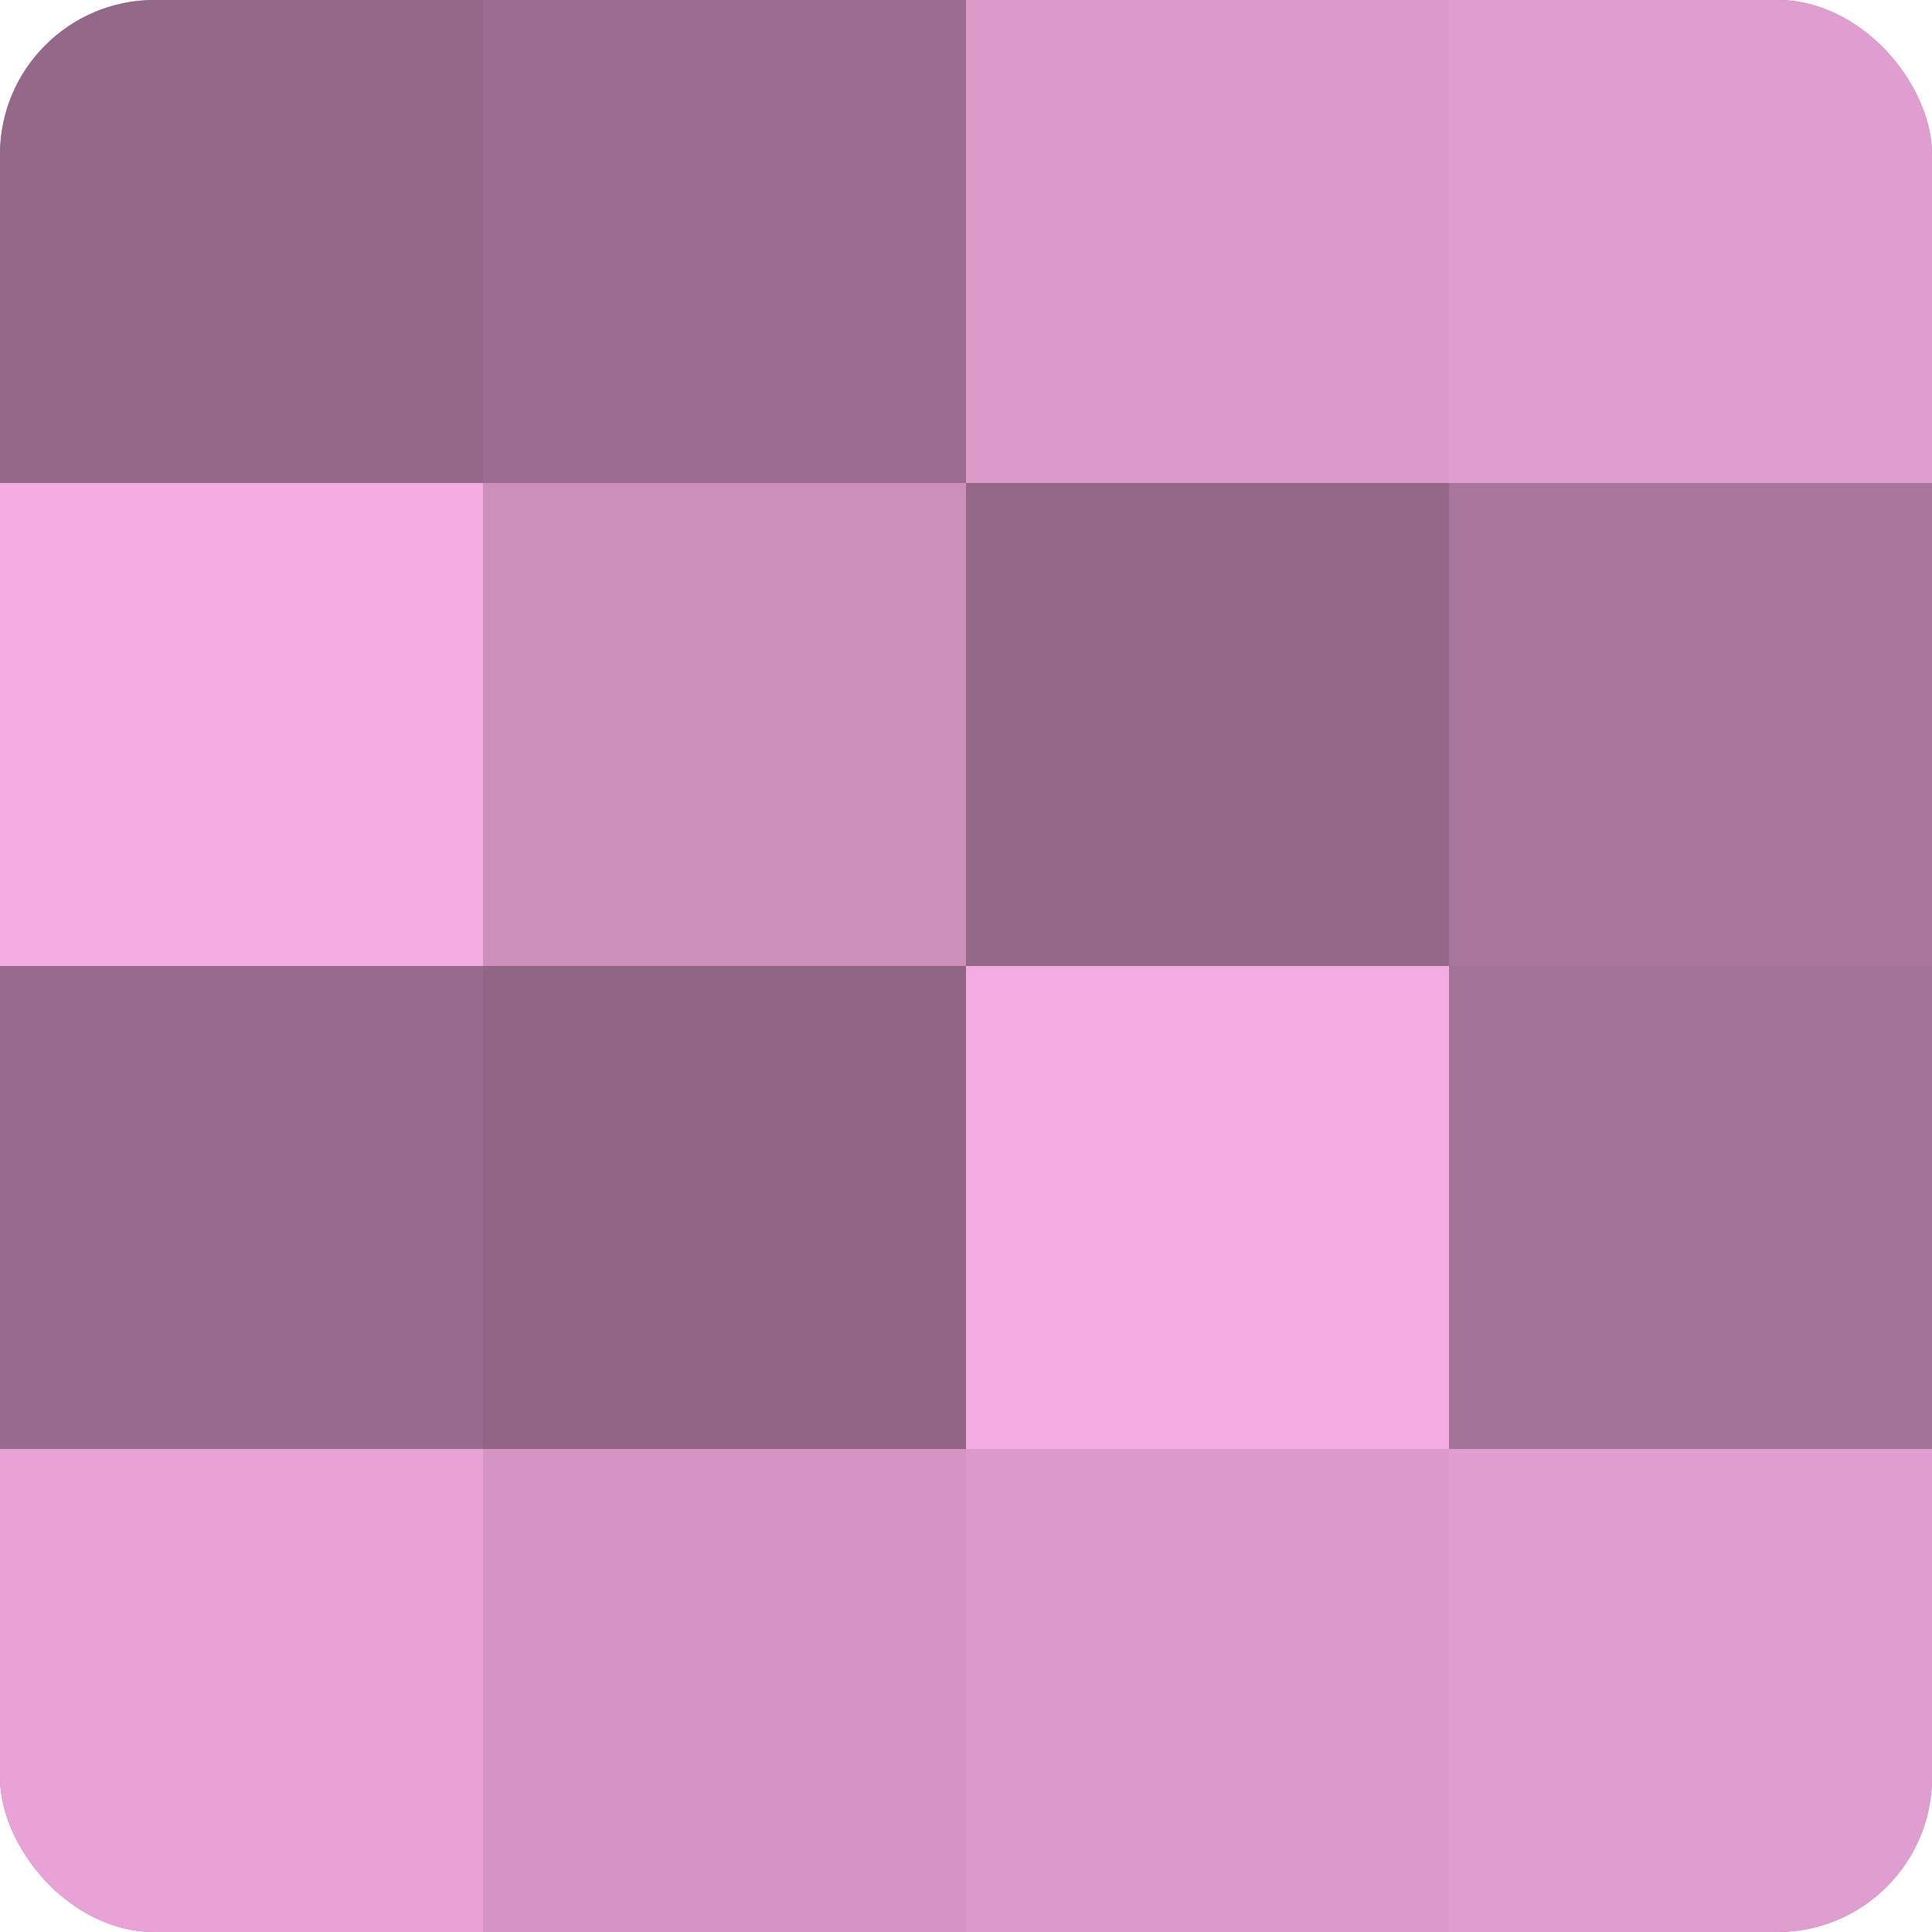
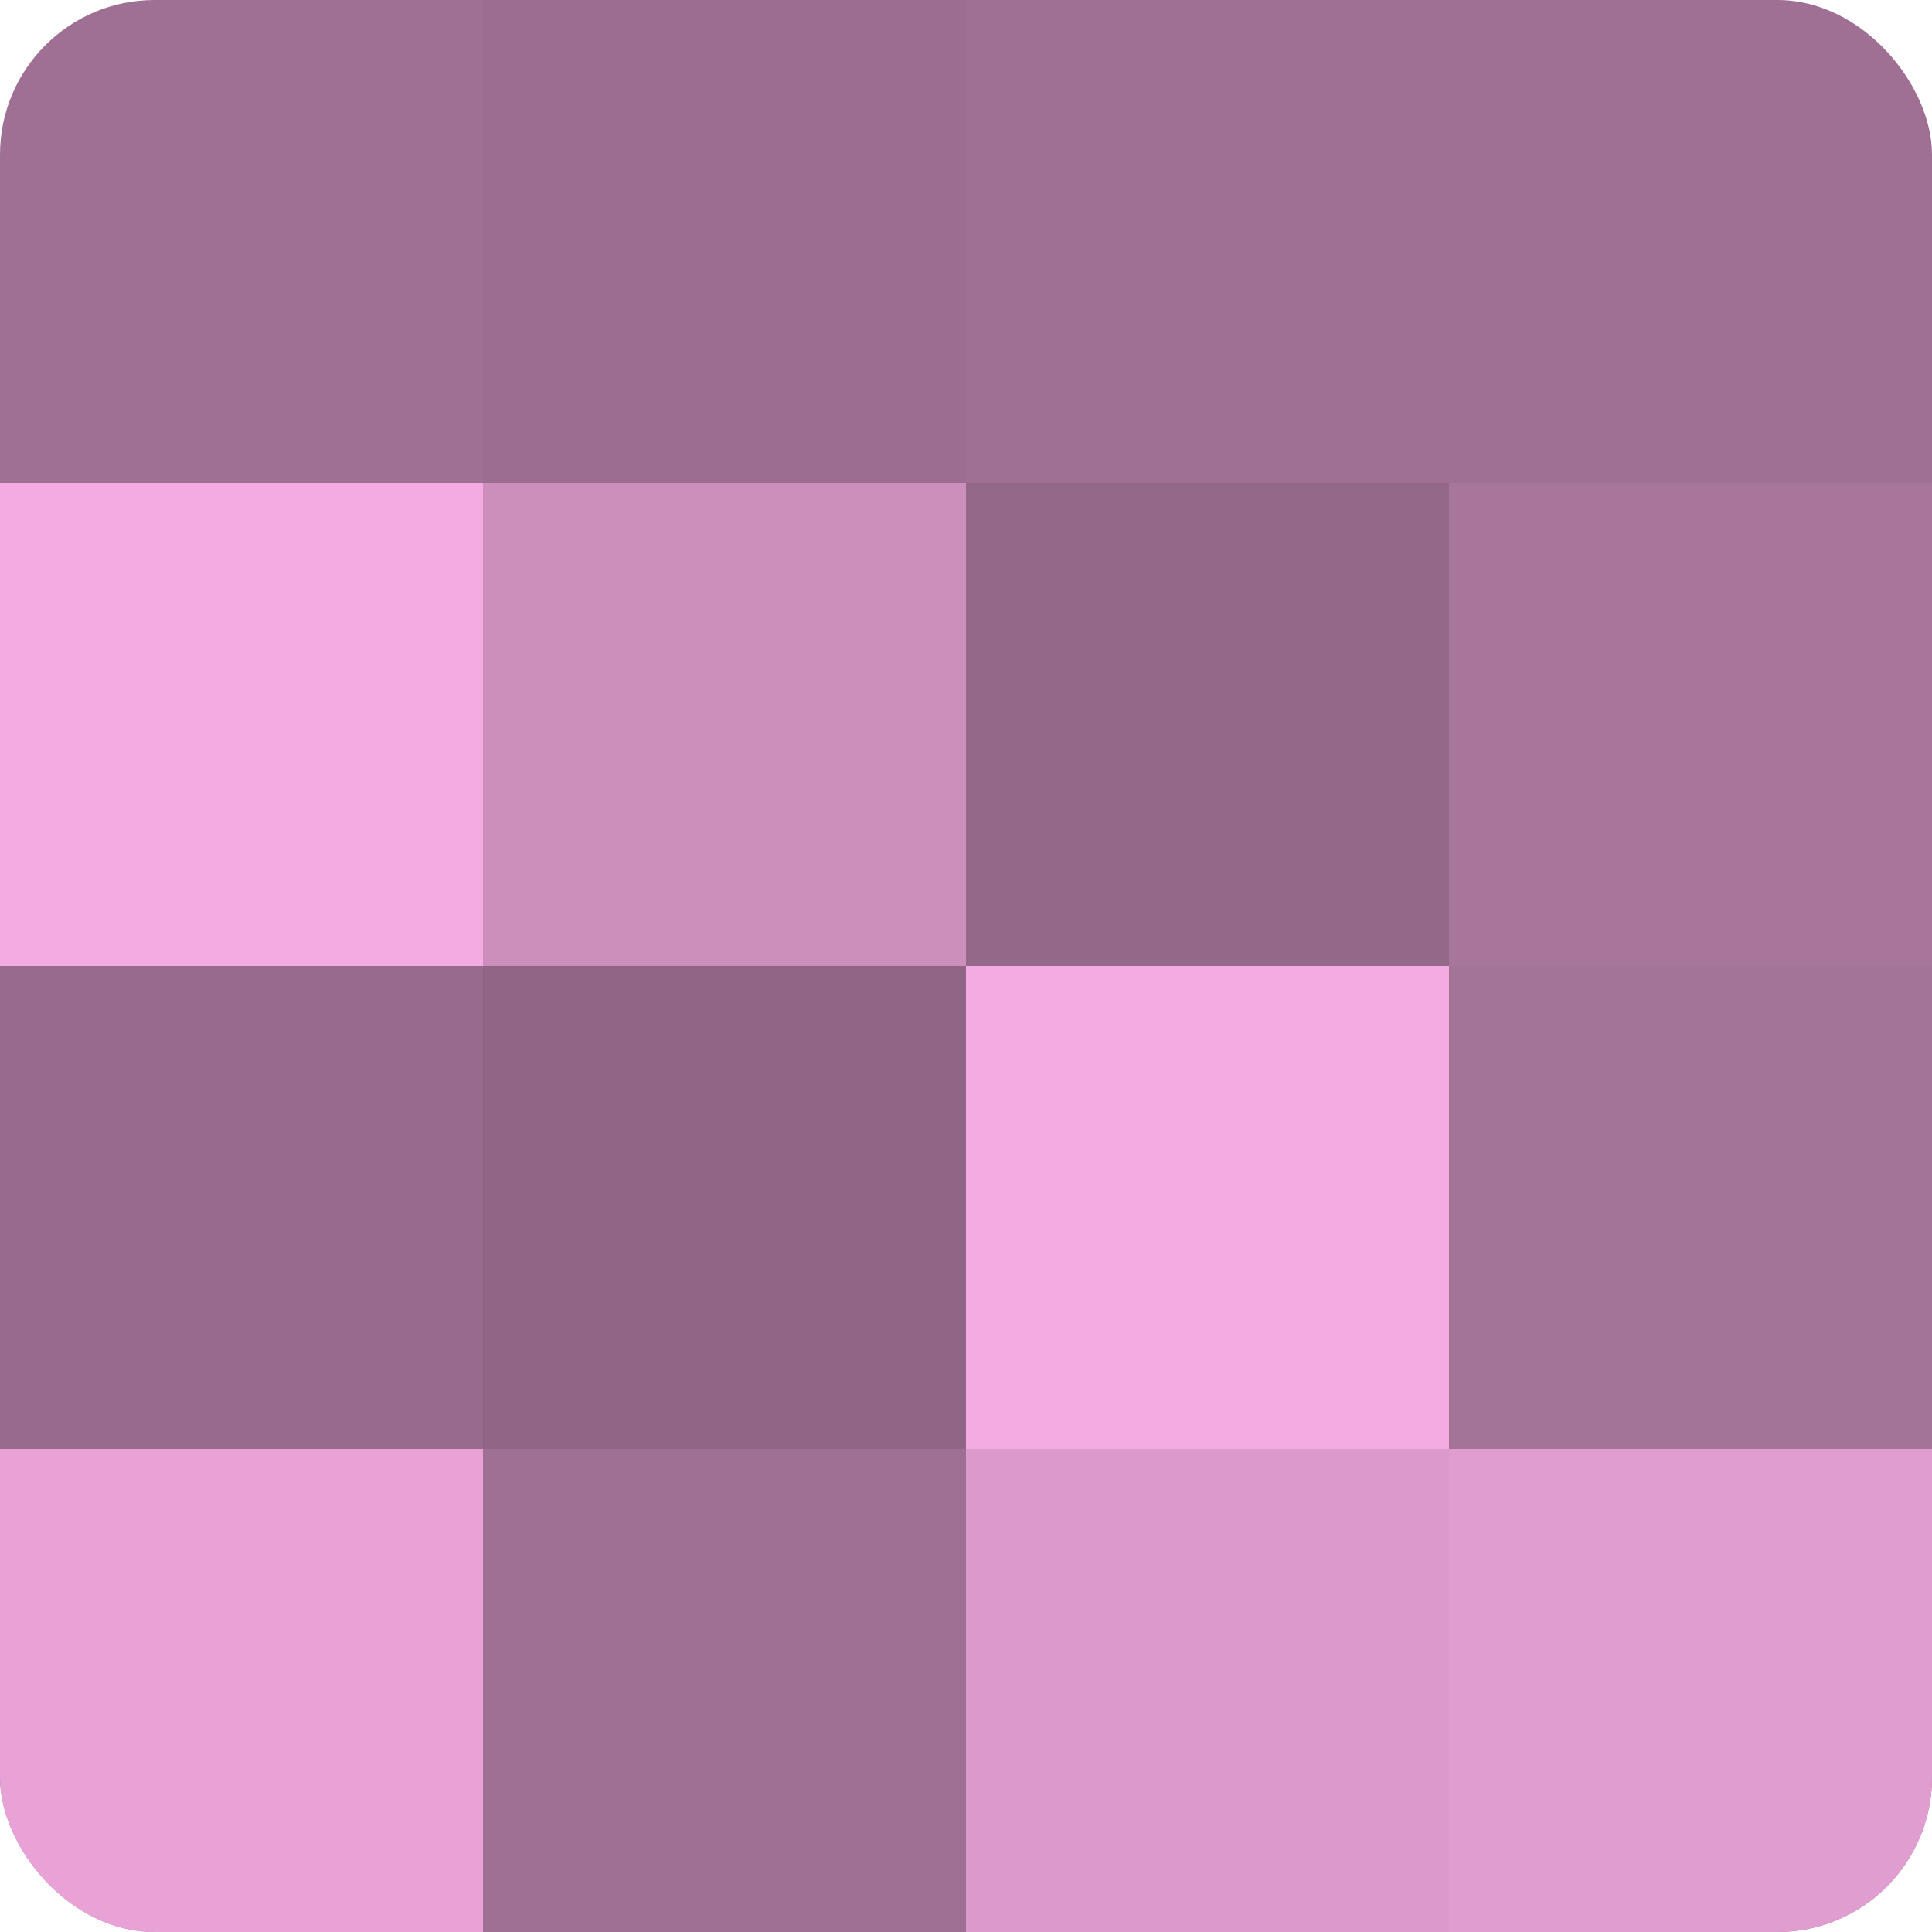
<svg xmlns="http://www.w3.org/2000/svg" width="60" height="60" viewBox="0 0 100 100" preserveAspectRatio="xMidYMid meet">
  <defs>
    <clipPath id="c" width="100" height="100">
      <rect width="100" height="100" rx="8" ry="8" />
    </clipPath>
  </defs>
  <g clip-path="url(#c)">
    <rect width="100" height="100" fill="#a07094" />
-     <rect width="25" height="25" fill="#946889" />
    <rect y="25" width="25" height="25" fill="#f4abe1" />
    <rect y="50" width="25" height="25" fill="#986a8d" />
    <rect y="75" width="25" height="25" fill="#e8a2d6" />
    <rect x="25" width="25" height="25" fill="#9c6d90" />
    <rect x="25" y="25" width="25" height="25" fill="#cc8fbc" />
    <rect x="25" y="50" width="25" height="25" fill="#906585" />
-     <rect x="25" y="75" width="25" height="25" fill="#d494c4" />
-     <rect x="50" width="25" height="25" fill="#dc9acb" />
    <rect x="50" y="25" width="25" height="25" fill="#946889" />
    <rect x="50" y="50" width="25" height="25" fill="#f4abe1" />
    <rect x="50" y="75" width="25" height="25" fill="#dc9acb" />
-     <rect x="75" width="25" height="25" fill="#e09dcf" />
    <rect x="75" y="25" width="25" height="25" fill="#a8769b" />
    <rect x="75" y="50" width="25" height="25" fill="#a47398" />
    <rect x="75" y="75" width="25" height="25" fill="#e09dcf" />
  </g>
</svg>